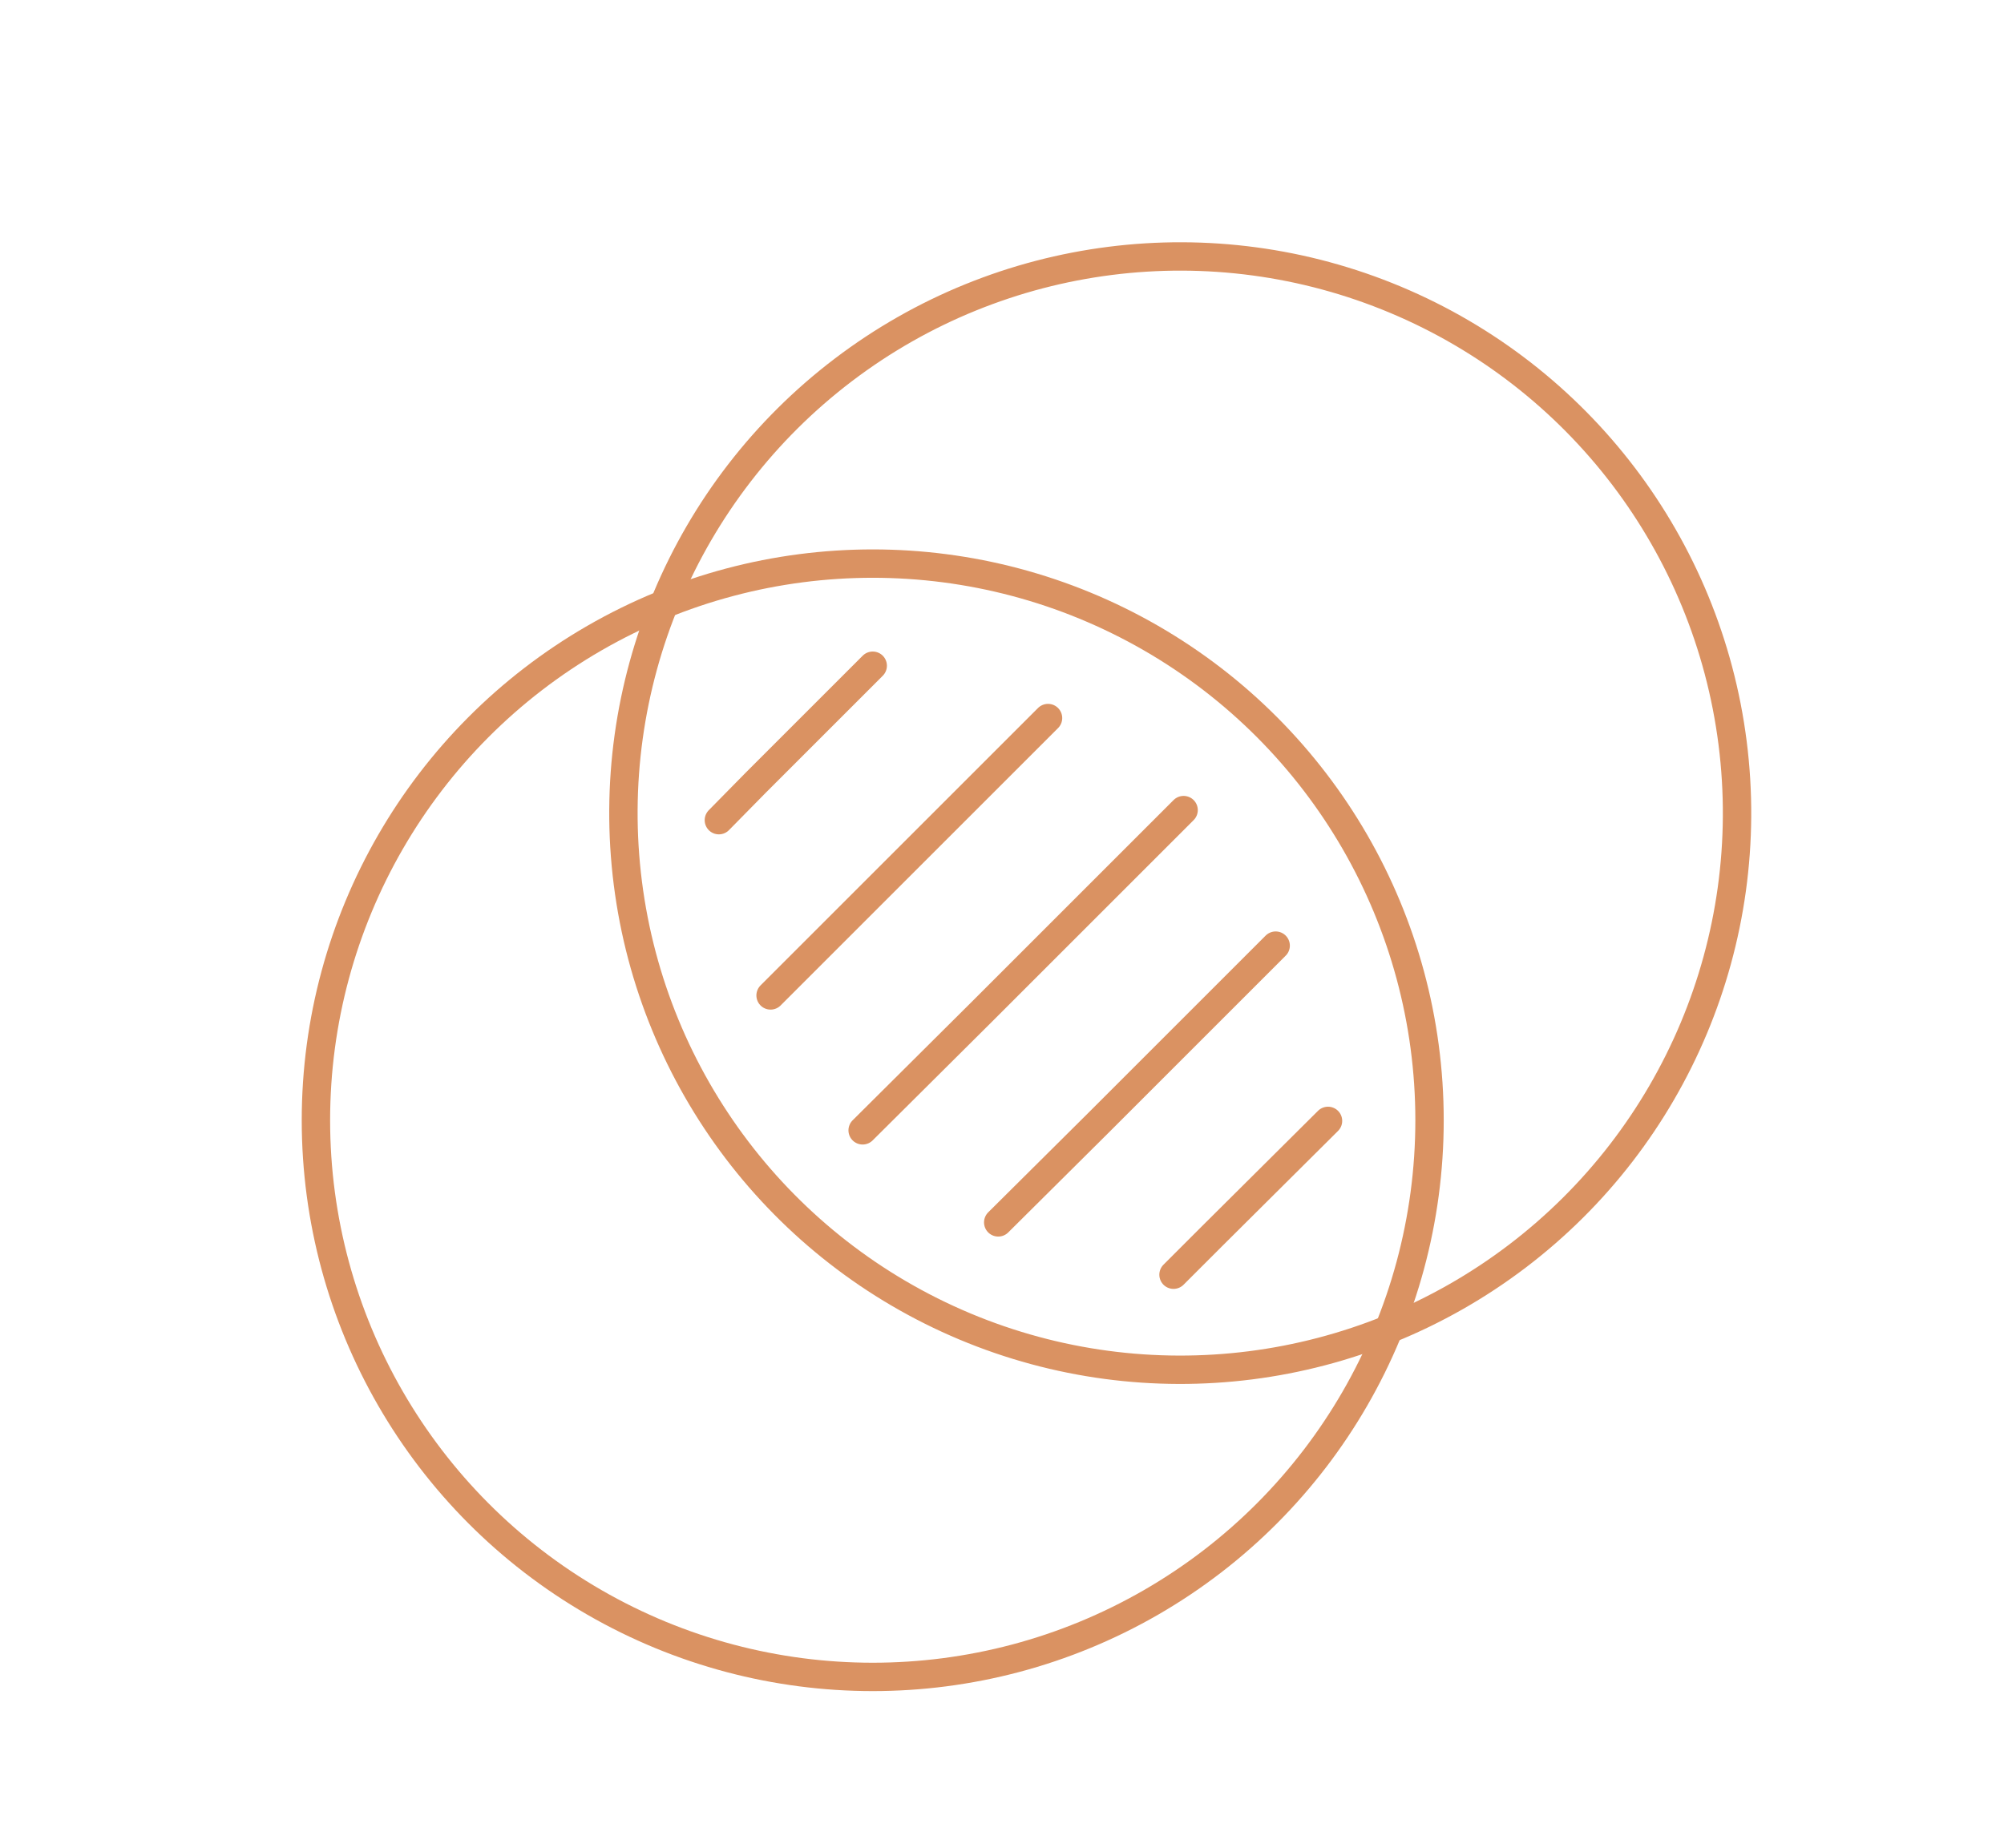
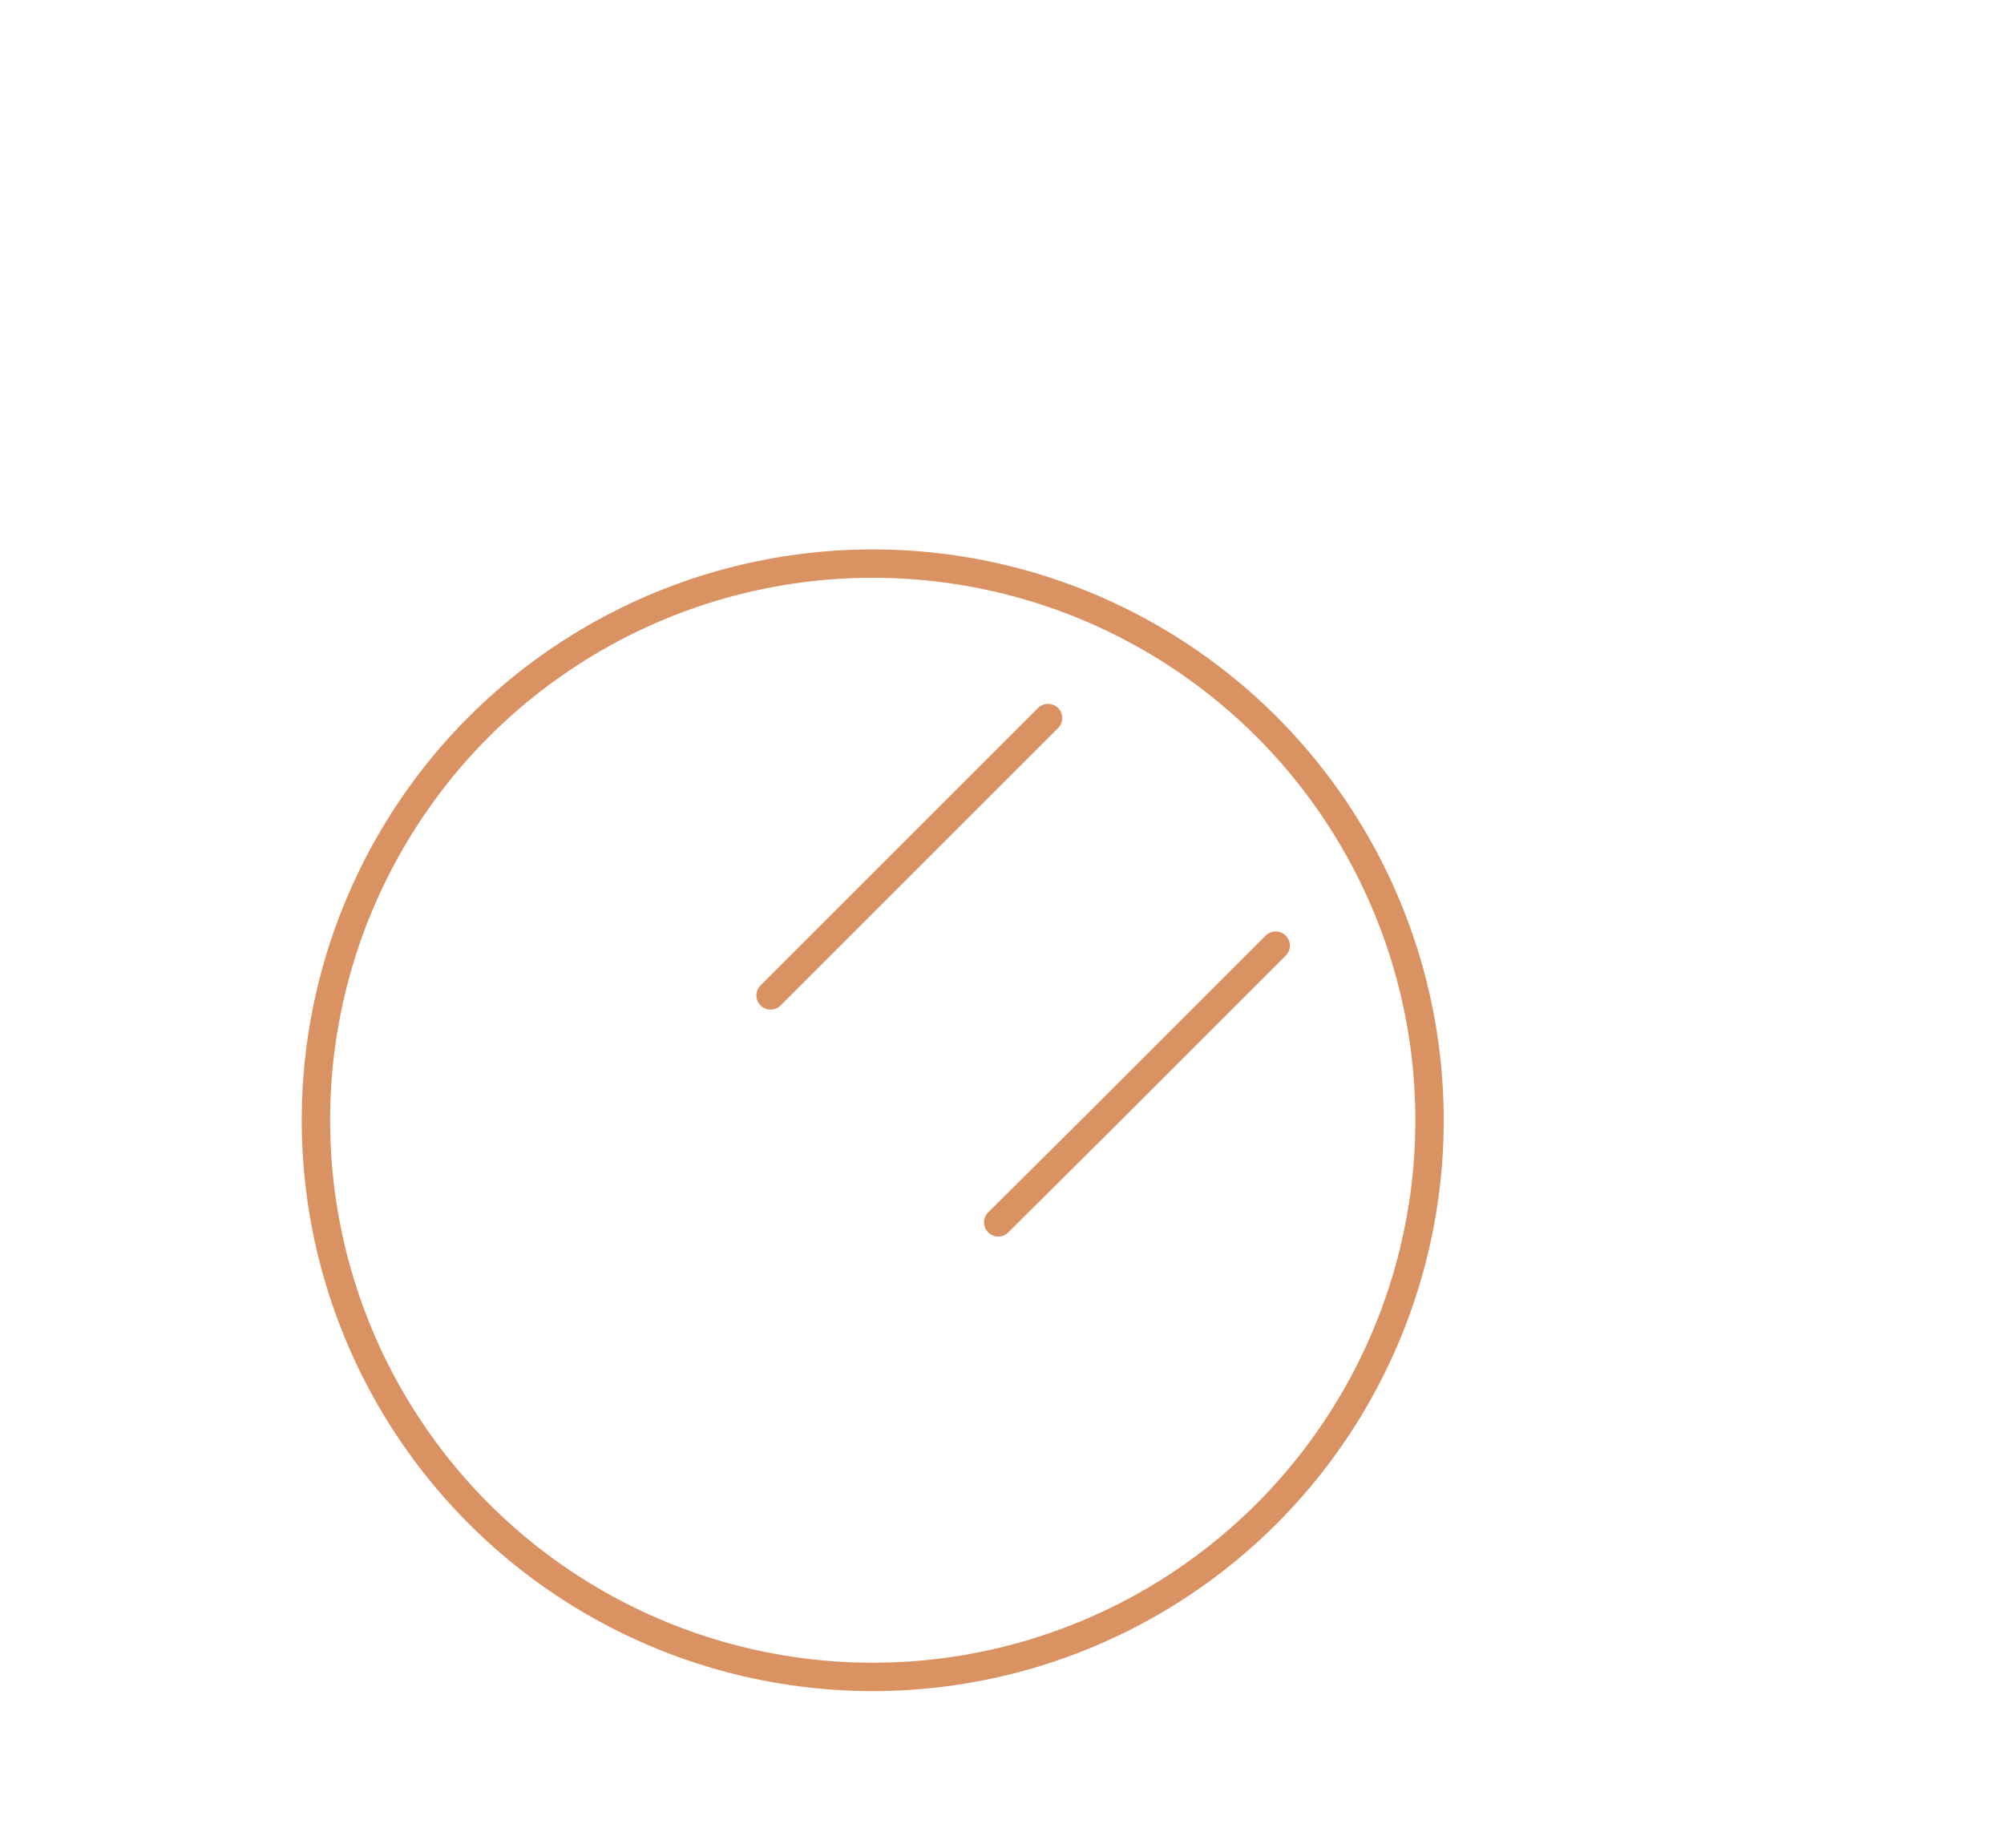
<svg xmlns="http://www.w3.org/2000/svg" viewBox="0 0 31.78 29.31" id="a">
  <circle style="fill:none; stroke:#da9262; stroke-linecap:round; stroke-linejoin:round; stroke-width:.45px;" r="8.83" cy="17.77" cx="13.84" />
-   <circle style="fill:none; stroke:#da9262; stroke-linecap:round; stroke-linejoin:round; stroke-width:.45px;" transform="translate(-1.48 2.46) rotate(-7.24)" r="8.83" cy="12.9" cx="18.72" />
-   <polyline style="fill:none; stroke:#da9262; stroke-linecap:round; stroke-linejoin:round; stroke-width:.45px;" points="18.77 12.85 15.6 16.02 13.68 17.93" />
  <polyline style="fill:none; stroke:#da9262; stroke-linecap:round; stroke-linejoin:round; stroke-width:.45px;" points="12.22 15.79 13.8 14.21 16.62 11.39" />
-   <polyline style="fill:none; stroke:#da9262; stroke-linecap:round; stroke-linejoin:round; stroke-width:.45px;" points="11.4 13.01 11.99 12.41 13.84 10.56" />
  <polyline style="fill:none; stroke:#da9262; stroke-linecap:round; stroke-linejoin:round; stroke-width:.45px;" points="15.83 19.39 17.41 17.82 20.23 15" />
-   <polyline style="fill:none; stroke:#da9262; stroke-linecap:round; stroke-linejoin:round; stroke-width:.45px;" points="18.61 20.22 19.21 19.62 21.06 17.78" />
</svg>